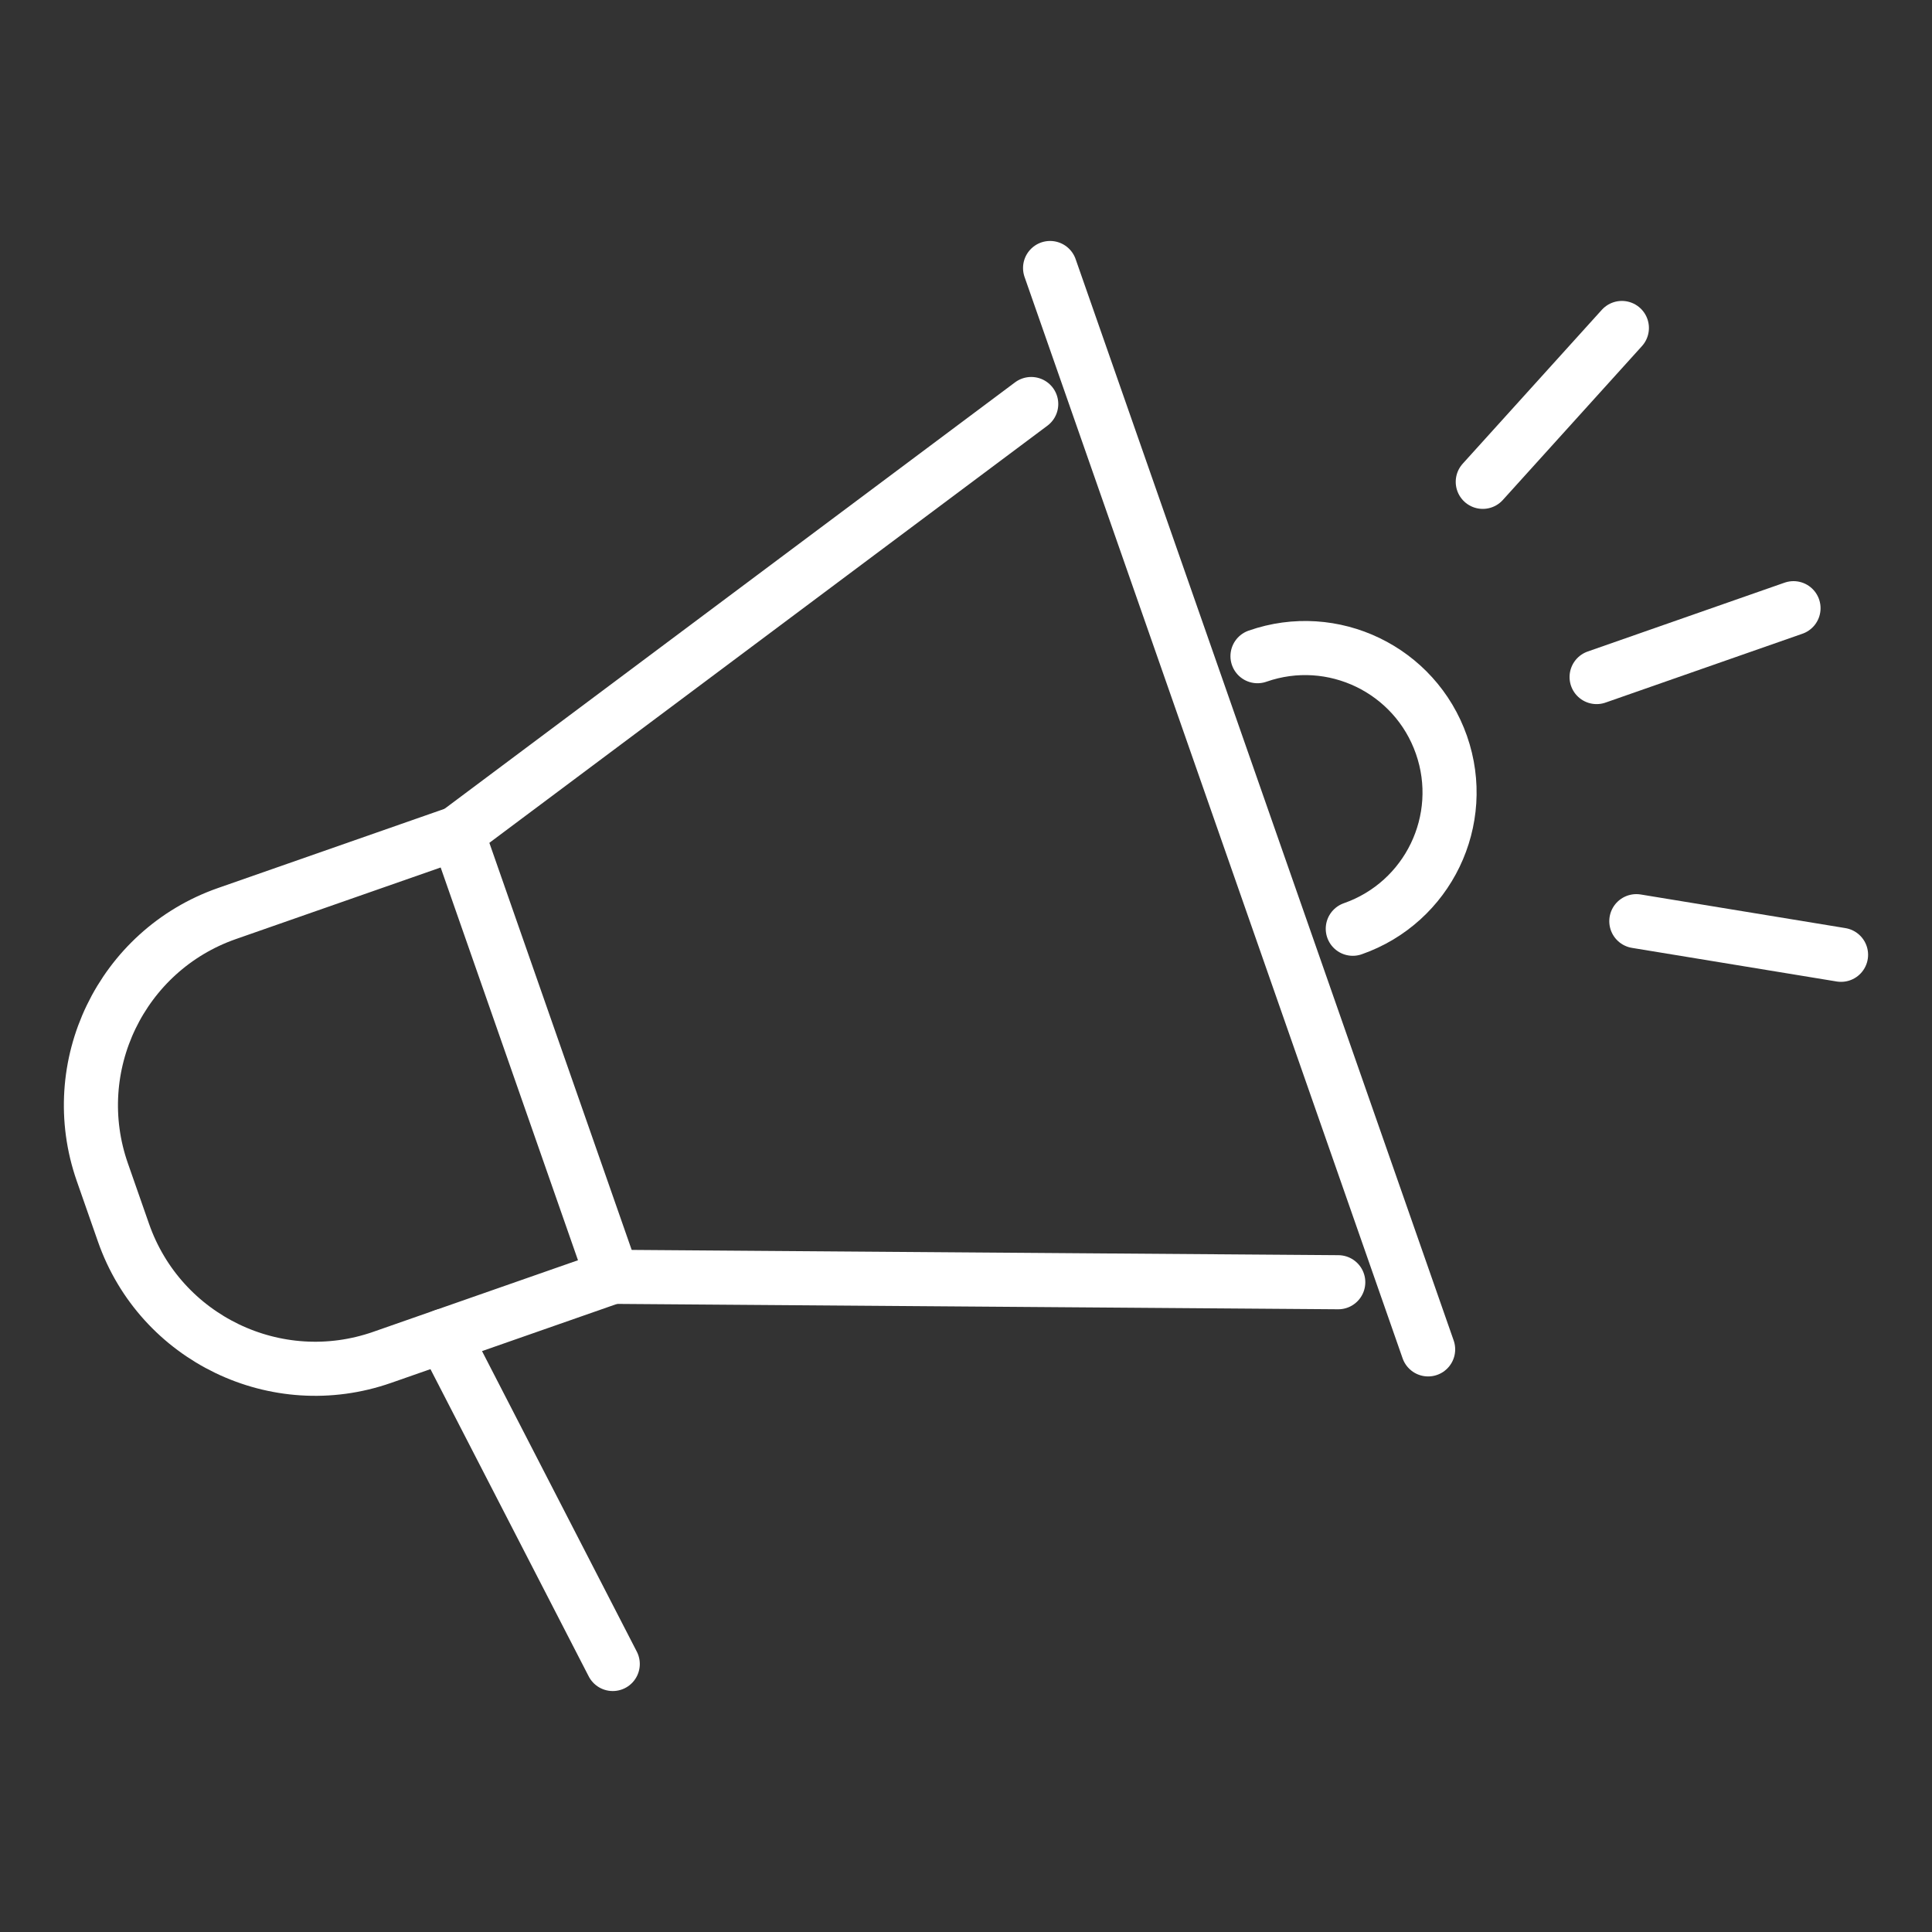
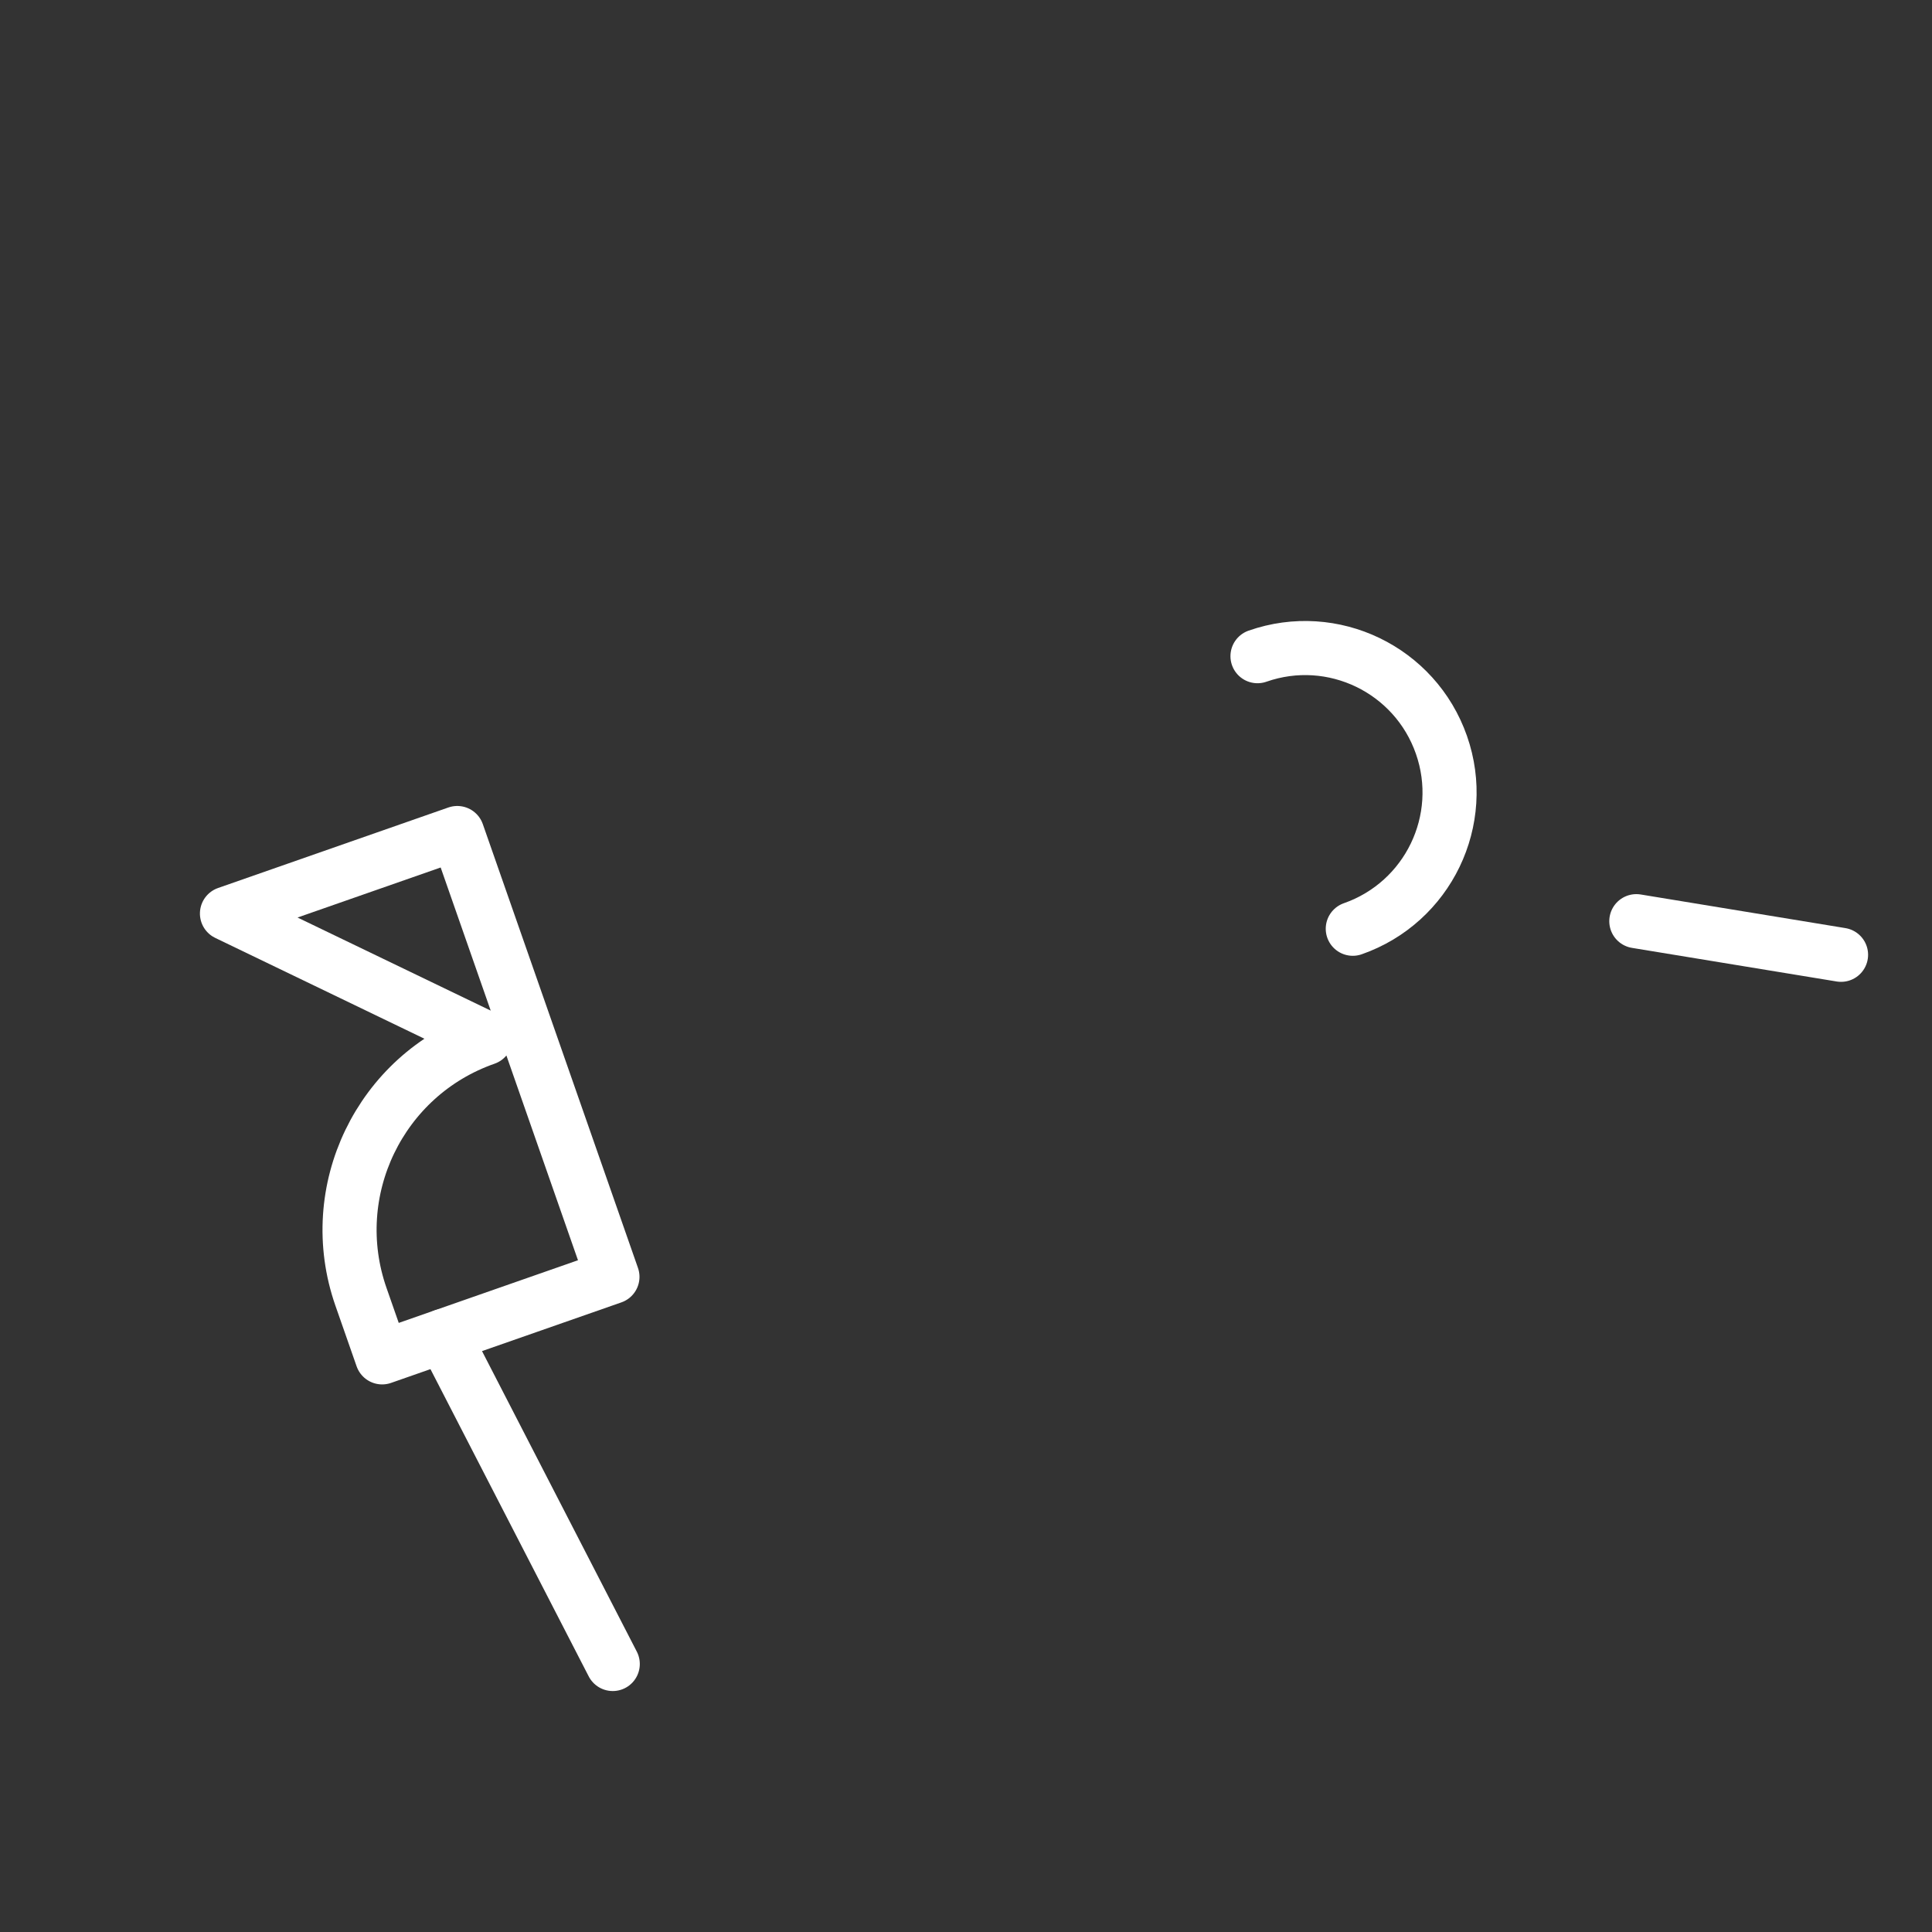
<svg xmlns="http://www.w3.org/2000/svg" id="a" data-name="Layer 1" viewBox="0 0 250 250">
  <rect x="0" y="0" width="250" height="250" fill="#333333" stroke="none" />
-   <polyline points="133.44 52.28 103.78 74.45 74.63 96.24 59.18 107.79" fill="none" stroke="#fff" stroke-linecap="round" stroke-linejoin="round" stroke-width="7" />
-   <line x1="173.17" y1="165.92" x2="79.26" y2="165.22" fill="none" stroke="#fff" stroke-linecap="round" stroke-linejoin="round" stroke-width="7" />
  <g>
    <g>
-       <path d="M39.27,115.63h31.57v60.84h-31.57c-14.5,0-26.27-11.77-26.27-26.27v-8.3c0-14.5,11.77-26.27,26.27-26.27Z" transform="translate(-45.86 22.02) rotate(-19.27)" fill="none" stroke="#fff" stroke-linecap="round" stroke-linejoin="round" stroke-width="7" />
-       <line x1="135.88" y1="34.68" x2="184.8" y2="174.61" fill="none" stroke="#fff" stroke-linecap="round" stroke-linejoin="round" stroke-width="7" />
+       <path d="M39.27,115.63h31.57v60.84h-31.57v-8.3c0-14.5,11.77-26.27,26.27-26.27Z" transform="translate(-45.86 22.02) rotate(-19.27)" fill="none" stroke="#fff" stroke-linecap="round" stroke-linejoin="round" stroke-width="7" />
      <path d="M175.05,120.18c9.74-3.41,14.88-14.06,11.47-23.8-3.41-9.74-14.06-14.88-23.8-11.47" fill="none" stroke="#fff" stroke-linecap="round" stroke-linejoin="round" stroke-width="7" />
      <line x1="57.42" y1="172.86" x2="79.29" y2="215.32" fill="none" stroke="#fff" stroke-linecap="round" stroke-linejoin="round" stroke-width="7" />
    </g>
    <g>
-       <line x1="206.6" y1="87.61" x2="232.08" y2="78.7" fill="none" stroke="#fff" stroke-linecap="round" stroke-linejoin="round" stroke-width="7" />
-       <line x1="191.87" y1="62.35" x2="209.87" y2="42.44" fill="none" stroke="#fff" stroke-linecap="round" stroke-linejoin="round" stroke-width="7" />
      <line x1="238.23" y1="123.55" x2="211.74" y2="119.2" fill="none" stroke="#fff" stroke-linecap="round" stroke-linejoin="round" stroke-width="7" />
    </g>
  </g>
</svg>